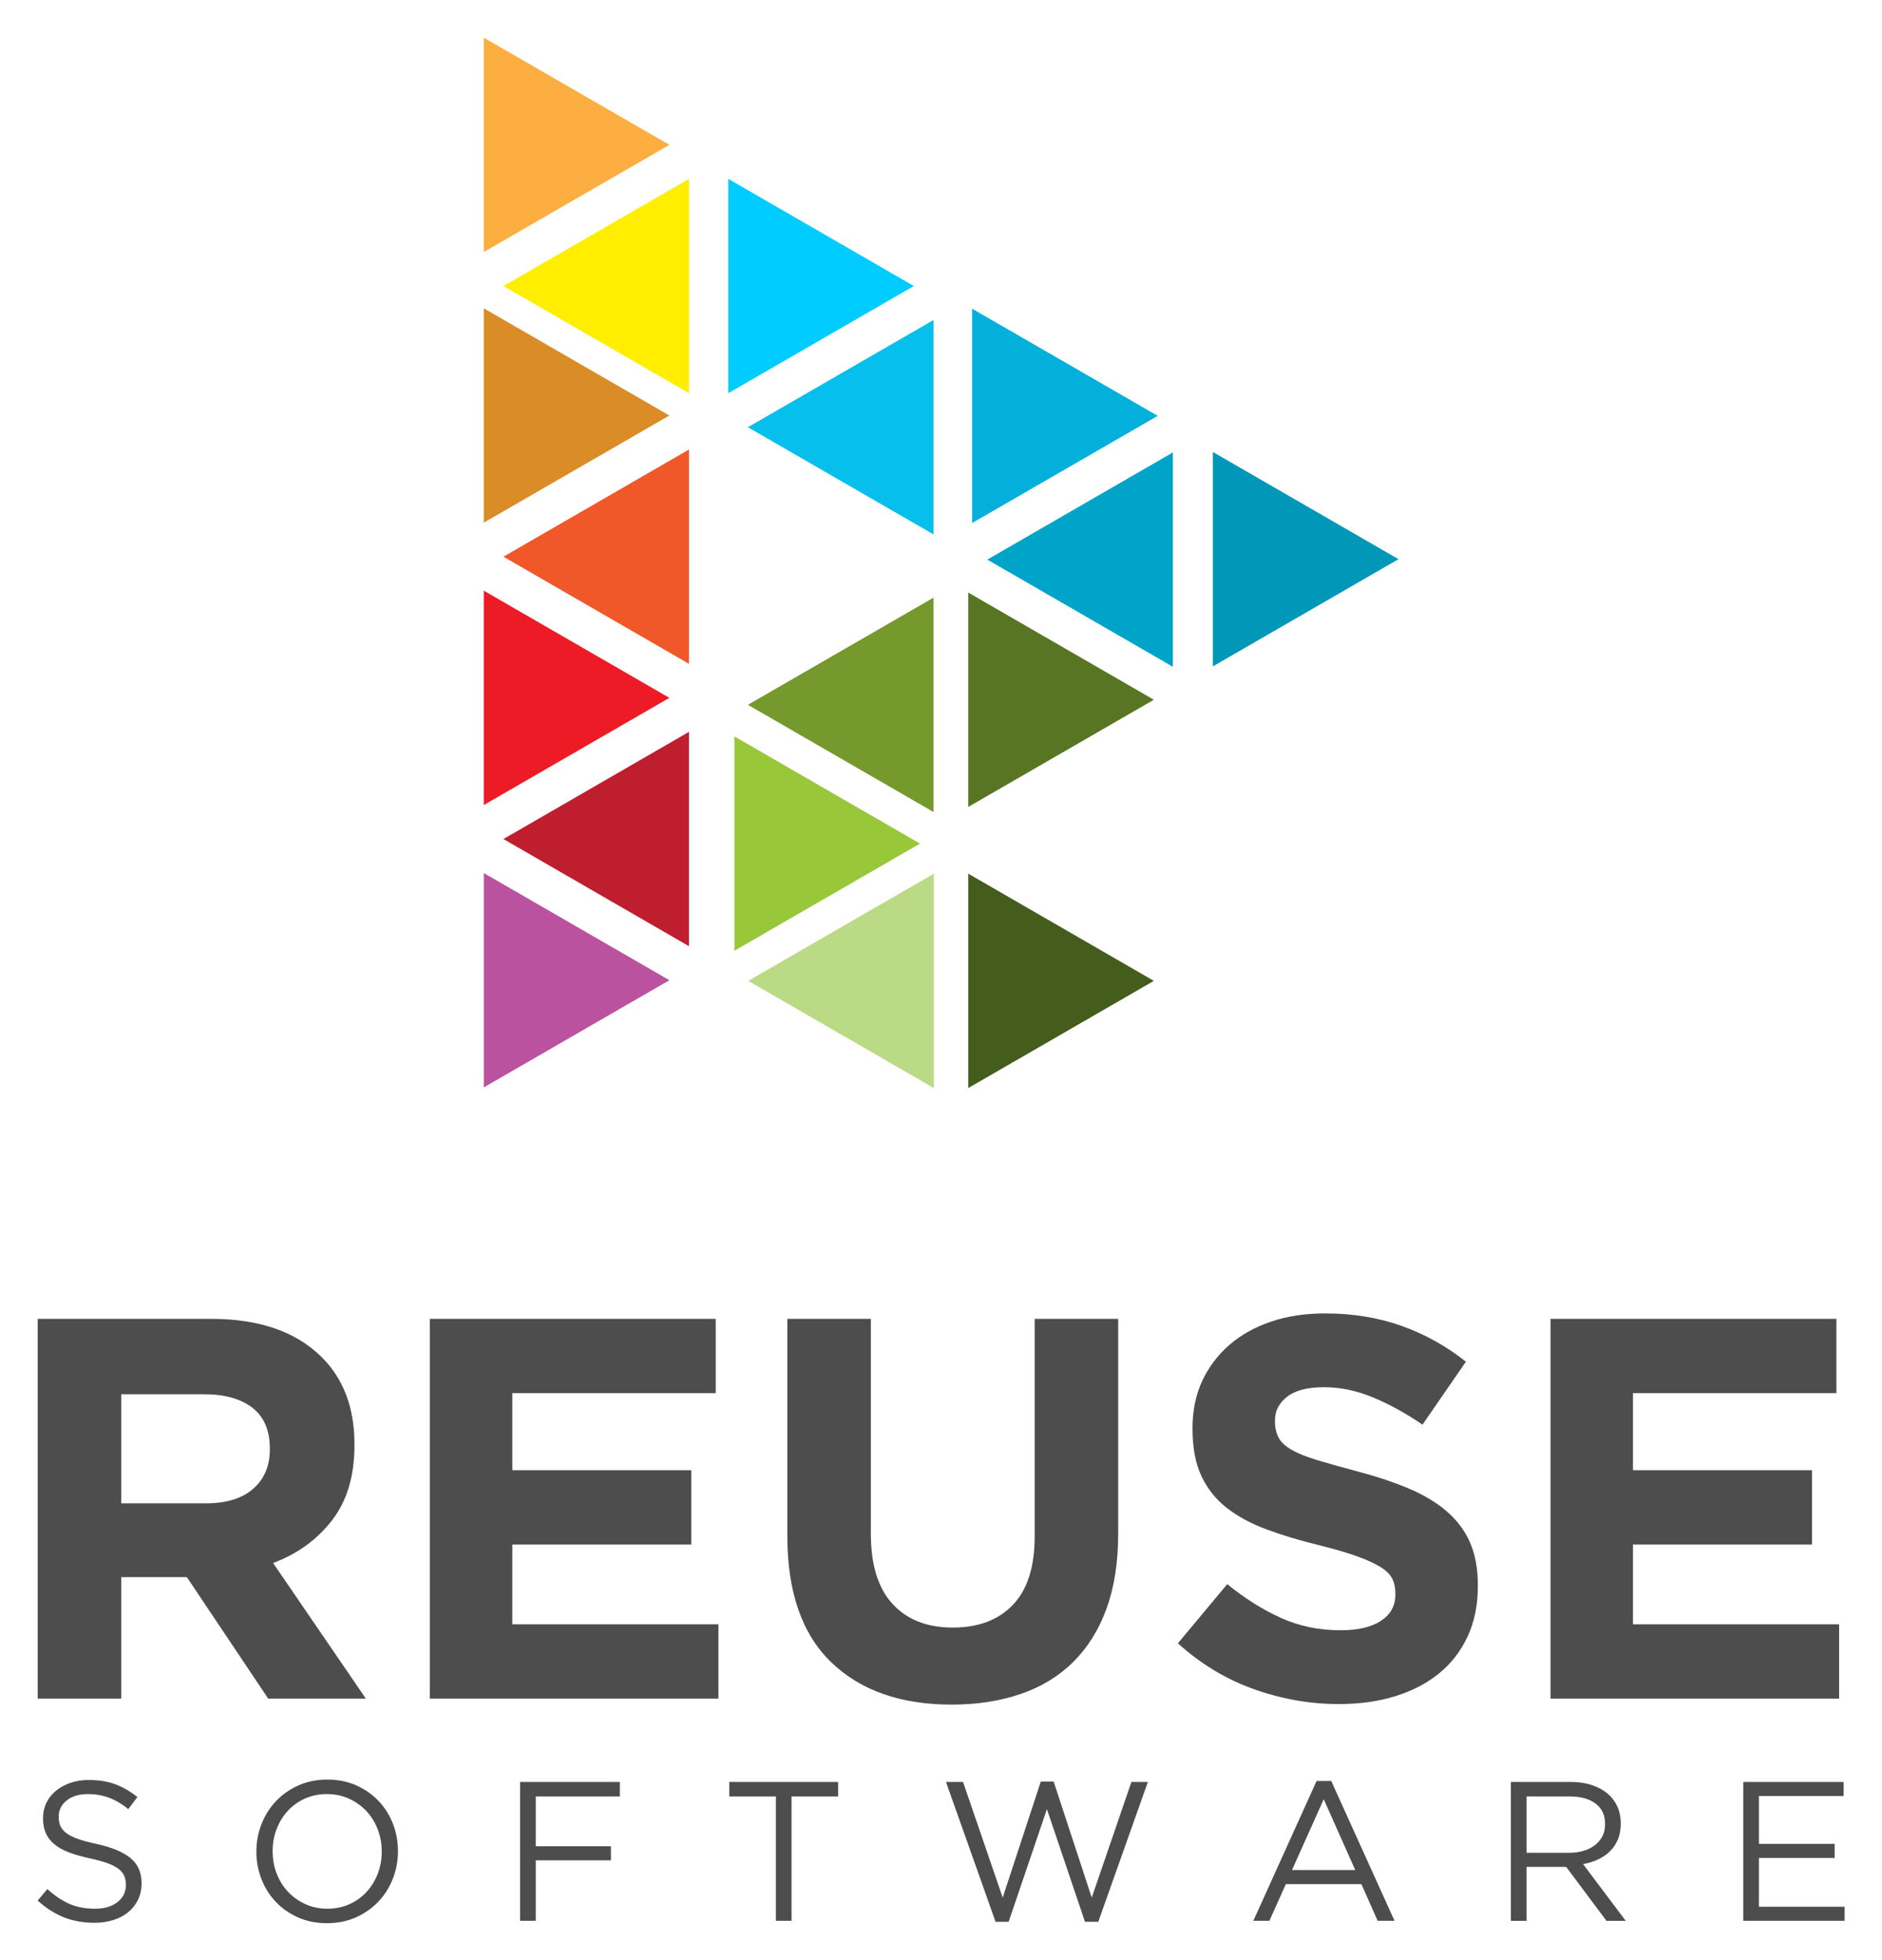
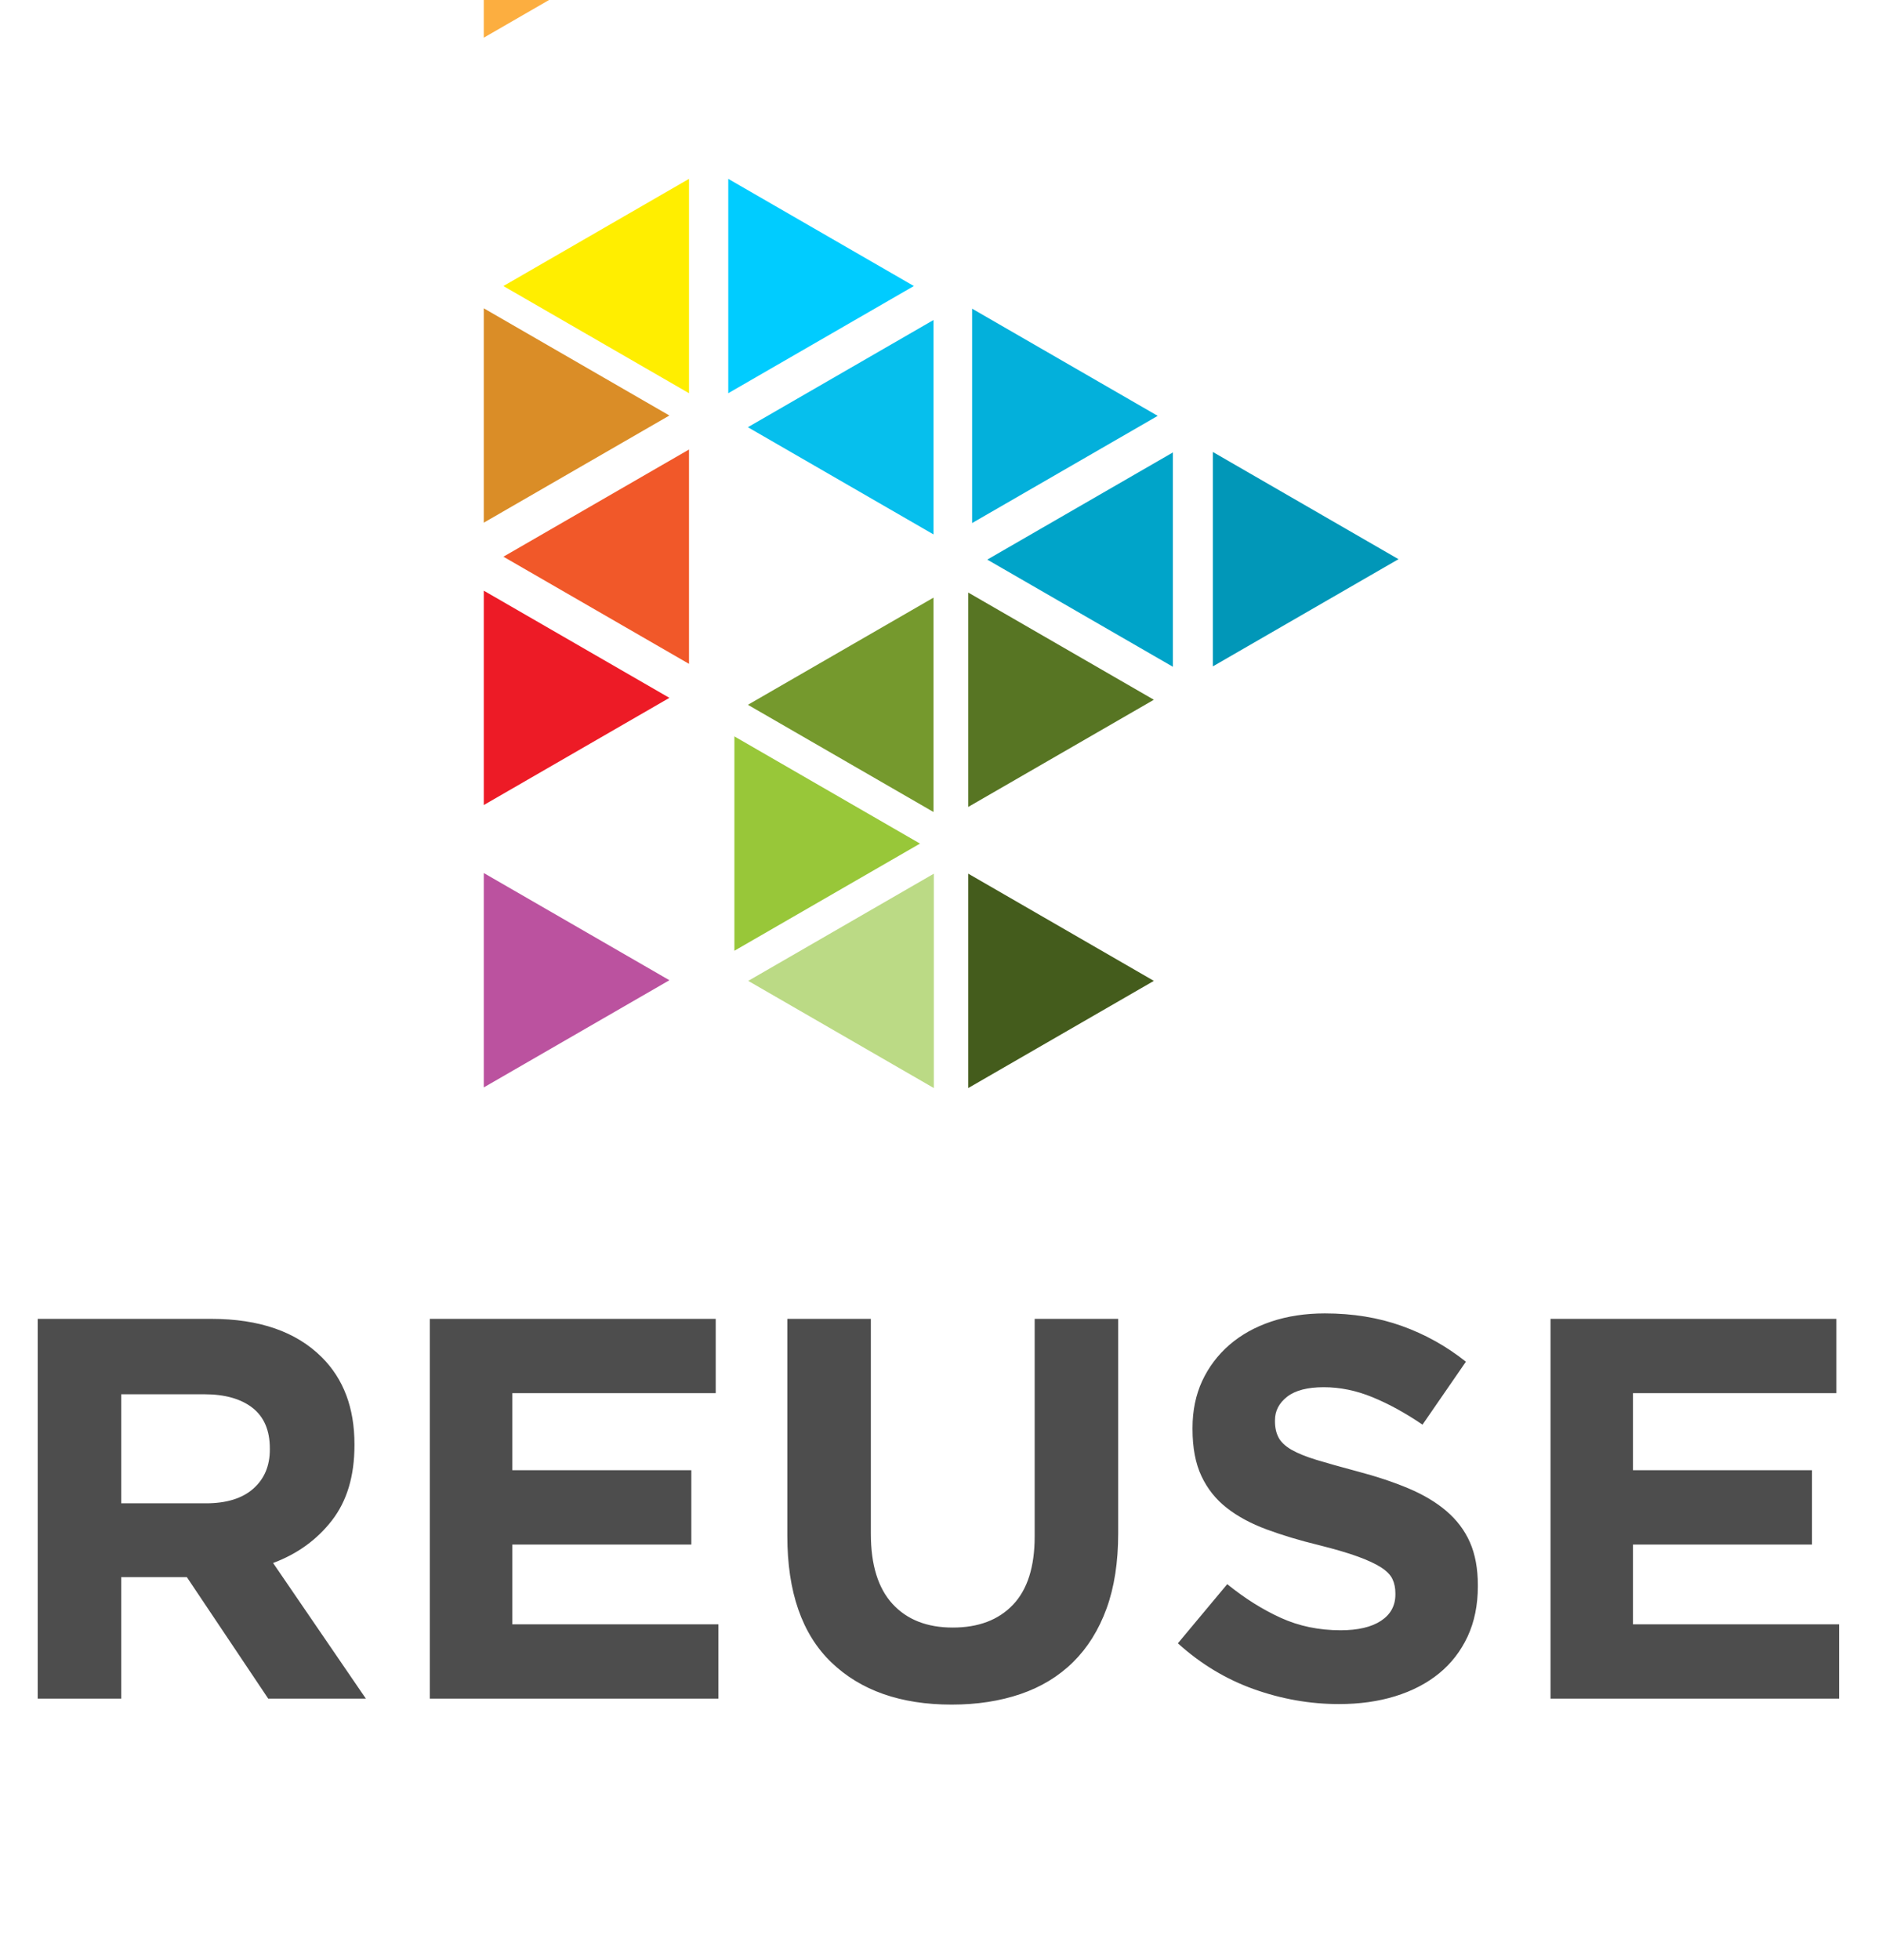
<svg xmlns="http://www.w3.org/2000/svg" role="img" viewBox="-2.26 -2.26 112.89 117.52">
  <title>REUSE logo</title>
  <g stroke="none" transform="translate(-186.752 -184.518)">
    <path fill="#4d4d4d" fill-rule="nonzero" d="M196.839 272.412c1.237 0 2.185-.293 2.847-.878.662-.586.992-1.367.992-2.343v-.065c0-1.084-.347-1.898-1.04-2.44-.696-.542-1.66-.814-2.897-.814h-4.978v6.54h5.076zm-10.086-11.062h10.412c2.884 0 5.097.769 6.637 2.309 1.302 1.302 1.952 3.037 1.952 5.206v.066c0 1.843-.45 3.345-1.351 4.506-.899 1.161-2.076 2.011-3.53 2.554l5.565 8.134h-5.857l-4.881-7.287h-3.937v7.287h-5.01V261.35zm23.524 0h17.147v4.457h-12.201v4.621h10.737v4.457h-10.737v4.783h12.363v4.457h-17.309V261.35zm31.3 23.133c-3.058 0-5.466-.845-7.223-2.538-1.756-1.691-2.635-4.218-2.635-7.581V261.35h5.01v12.884c0 1.866.434 3.27 1.302 4.213.867.945 2.072 1.416 3.612 1.416s2.744-.456 3.611-1.367c.868-.91 1.302-2.277 1.302-4.1V261.35h5.01v12.851c0 1.737-.232 3.243-.699 4.523-.467 1.28-1.134 2.348-2.001 3.205-.867.857-1.92 1.497-3.156 1.92-1.236.422-2.614.634-4.133.634zm23.233-.032c-1.736 0-3.439-.299-5.109-.895-1.67-.596-3.189-1.513-4.555-2.749l2.961-3.547c1.041.845 2.11 1.518 3.205 2.017 1.095.499 2.293.748 3.594.748 1.042 0 1.85-.189 2.425-.568.575-.38.862-.906.862-1.578v-.066c0-.325-.059-.612-.178-.862-.12-.25-.348-.483-.684-.699-.342-.218-.808-.435-1.404-.651-.597-.217-1.378-.445-2.332-.684-1.156-.281-2.197-.596-3.135-.943-.933-.347-1.73-.776-2.38-1.286-.651-.509-1.161-1.144-1.518-1.903-.359-.759-.538-1.702-.538-2.831v-.064c0-1.042.196-1.98.58-2.815.391-.836.933-1.556 1.633-2.164.7-.607 1.54-1.073 2.51-1.399.972-.325 2.045-.489 3.216-.489 1.671 0 3.205.25 4.604.749 1.4.499 2.685 1.215 3.856 2.148l-2.603 3.774c-1.019-.694-2.017-1.242-2.994-1.643-.975-.402-1.952-.602-2.928-.602s-1.708.19-2.196.57c-.488.379-.732.851-.732 1.415v.065c0 .368.071.689.212.96.14.271.395.515.764.732.374.217.878.422 1.519.618.644.195 1.453.423 2.429.683 1.155.304 2.185.646 3.085 1.025.901.38 1.666.836 2.284 1.367.618.531 1.09 1.155 1.404 1.871.314.716.472 1.572.472 2.57v.066c0 1.128-.206 2.13-.613 3.008-.412.879-.981 1.617-1.713 2.213-.732.597-1.611 1.053-2.625 1.367-1.015.315-2.142.472-3.378.472zm12.689-23.101h17.147v4.457h-12.202v4.621h10.738v4.457h-10.738v4.783h12.365v4.457h-17.31V261.35z" />
-     <path fill="#4d4d4d" fill-rule="nonzero" d="M190.154 297.568c-.666 0-1.275-.109-1.826-.327-.551-.219-1.077-.553-1.576-1.006l.582-.689c.437.396.877.691 1.321.887.445.193.956.291 1.534.291.564 0 1.013-.133 1.351-.399.337-.265.505-.604.505-1.017v-.024c0-.19-.031-.363-.095-.517-.063-.155-.174-.295-.335-.422-.159-.127-.379-.242-.66-.346-.283-.103-.642-.202-1.081-.297-.476-.102-.892-.223-1.244-.356-.356-.135-.647-.298-.877-.489-.23-.189-.402-.412-.514-.666-.111-.253-.166-.55-.166-.891v-.025c0-.325.068-.627.202-.903.135-.278.326-.518.571-.72.247-.203.536-.361.869-.476.333-.115.697-.172 1.094-.172.611 0 1.144.085 1.599.256.456.17.899.426 1.327.766l-.547.726c-.388-.317-.78-.547-1.171-.689-.393-.144-.803-.215-1.232-.215-.547 0-.979.129-1.297.386-.316.258-.475.578-.475.958v.024c0 .198.032.375.094.529.065.155.179.297.346.429.166.131.397.249.691.356.293.108.669.208 1.128.304.928.206 1.613.491 2.053.856.44.365.659.865.659 1.498v.025c0 .356-.07.68-.212.97-.14.289-.334.537-.582.743-.248.206-.545.365-.894.475-.35.111-.73.167-1.142.167zm13.975-.844c.475 0 .914-.09 1.314-.268.401-.179.744-.423 1.029-.732.286-.309.509-.67.672-1.082.163-.413.245-.857.245-1.332v-.024c0-.476-.082-.922-.245-1.338-.163-.417-.39-.779-.683-1.089-.294-.309-.641-.555-1.042-.737-.399-.183-.838-.274-1.315-.274-.475 0-.913.09-1.313.268-.401.178-.744.422-1.029.731-.285.309-.51.671-.672 1.083-.163.412-.244.856-.244 1.333v.023c0 .476.081.921.244 1.338.162.417.39.779.683 1.089.293.308.641.555 1.041.737.401.182.839.274 1.315.274zm-.025.868c-.633 0-1.21-.115-1.73-.345-.52-.23-.966-.542-1.338-.934-.373-.392-.66-.848-.862-1.368-.202-.519-.304-1.064-.304-1.635v-.024c0-.571.104-1.119.31-1.641.206-.524.496-.982.868-1.374.372-.393.821-.707 1.344-.941.523-.233 1.102-.351 1.737-.351s1.211.116 1.73.345c.52.231.966.542 1.338.935.373.392.661.847.864 1.367.202.52.302 1.065.302 1.637.008.007.008.014 0 .023 0 .57-.102 1.118-.308 1.641-.206.524-.496.981-.869 1.375-.373.391-.821.705-1.344.939-.524.234-1.103.351-1.738.351zm11.585-8.47h5.984v.869h-5.044v2.986h4.509v.844h-4.509v3.628h-.94v-8.327zm15.343.869h-2.796v-.869h6.531v.869h-2.795v7.458h-.94v-7.458zm10.204-.869h1.023l2.379 6.936 2.284-6.959h.773l2.284 6.959 2.379-6.936h.988l-2.975 8.386h-.797l-2.284-6.756-2.296 6.756h-.784l-2.974-8.386zm24.549 5.282l-1.89-4.247-1.904 4.247h3.794zm-2.319-5.341h.88l3.795 8.386h-1.011l-.976-2.2h-4.532l-.987 2.2h-.963l3.794-8.386zm15.158 4.306c.312 0 .598-.04.859-.119.263-.079.49-.192.68-.339.191-.146.341-.325.447-.535.108-.211.161-.45.161-.72v-.023c0-.516-.186-.918-.561-1.208-.373-.289-.897-.434-1.573-.434h-2.576v3.378h2.563zm-3.503-4.247h3.58c.516 0 .974.073 1.375.221.4.146.731.35.992.612.206.207.366.448.477.726.11.277.166.583.166.916v.023c0 .35-.056.661-.166.934-.111.274-.269.511-.471.714-.201.203-.441.369-.72.5-.276.13-.578.223-.903.279l2.558 3.402h-1.155l-2.415-3.235h-2.378v3.235h-.94v-8.327zm13.94 0h6.018v.845H290v2.867h4.544v.845H290v2.925h5.139v.845h-6.078v-8.327z" />
    <path fill="#f15829" fill-rule="evenodd" d="M225.821 222.069v-12.854l-11.132 6.428 11.132 6.426z" />
-     <path fill="#bf1e2e" fill-rule="evenodd" d="M225.821 239.003v-12.856l-11.132 6.428 11.132 6.428z" />
    <path fill="#bb529f" fill-rule="evenodd" d="M213.512 247.47l11.134-6.428-11.134-6.428v12.856z" />
    <path fill="#da8d27" fill-rule="evenodd" d="M213.512 200.748v12.855l11.133-6.427-11.133-6.428z" />
    <path fill="#ed1b26" fill-rule="evenodd" d="M213.512 230.536l11.133-6.428-11.133-6.427v12.855z" />
    <path fill="#fe0" fill-rule="evenodd" d="M225.821 205.839v-12.855l-11.133 6.428 11.133 6.427z" />
    <path fill="#06bfed" fill-rule="evenodd" d="M240.486 214.306V201.45l-11.133 6.428 11.133 6.428z" />
    <path fill="#03b0db" fill-rule="evenodd" d="M253.937 207.197l-11.133-6.427v12.855l11.133-6.428z" />
-     <path fill="#fcae40" fill-rule="evenodd" d="M213.511 184.518v12.854l11.133-6.427-11.133-6.427z" />
+     <path fill="#fcae40" fill-rule="evenodd" d="M213.511 184.518l11.133-6.427-11.133-6.427z" />
    <path fill="#0cf" fill-rule="evenodd" d="M239.309 199.411l-11.133-6.427v12.855l11.133-6.428z" />
    <path fill="#00a4c9" fill-rule="evenodd" d="M254.846 209.391l.001 12.854-11.134-6.427 11.133-6.427z" />
    <path fill="#0197b8" fill-rule="evenodd" d="M268.379 215.792l-11.133-6.428v12.856l11.133-6.428z" />
    <path fill="#577523" fill-rule="evenodd" d="M253.705 224.222l-11.133-6.428v12.855l11.133-6.427z" />
    <path fill="#75992d" fill-rule="evenodd" d="M240.486 218.099l-11.132 6.426 11.132 6.428v-12.854z" />
    <path fill="#98c739" fill-rule="evenodd" d="M239.677 232.848l-11.133-6.428v12.855l11.133-6.427z" />
    <path fill="#bbda85" fill-rule="evenodd" d="M240.507 247.508l-11.133-6.427 11.133-6.428v12.855z" />
    <path fill="#445c1c" fill-rule="evenodd" d="M253.705 241.081l-11.133-6.429v12.856l11.133-6.427z" />
  </g>
</svg>